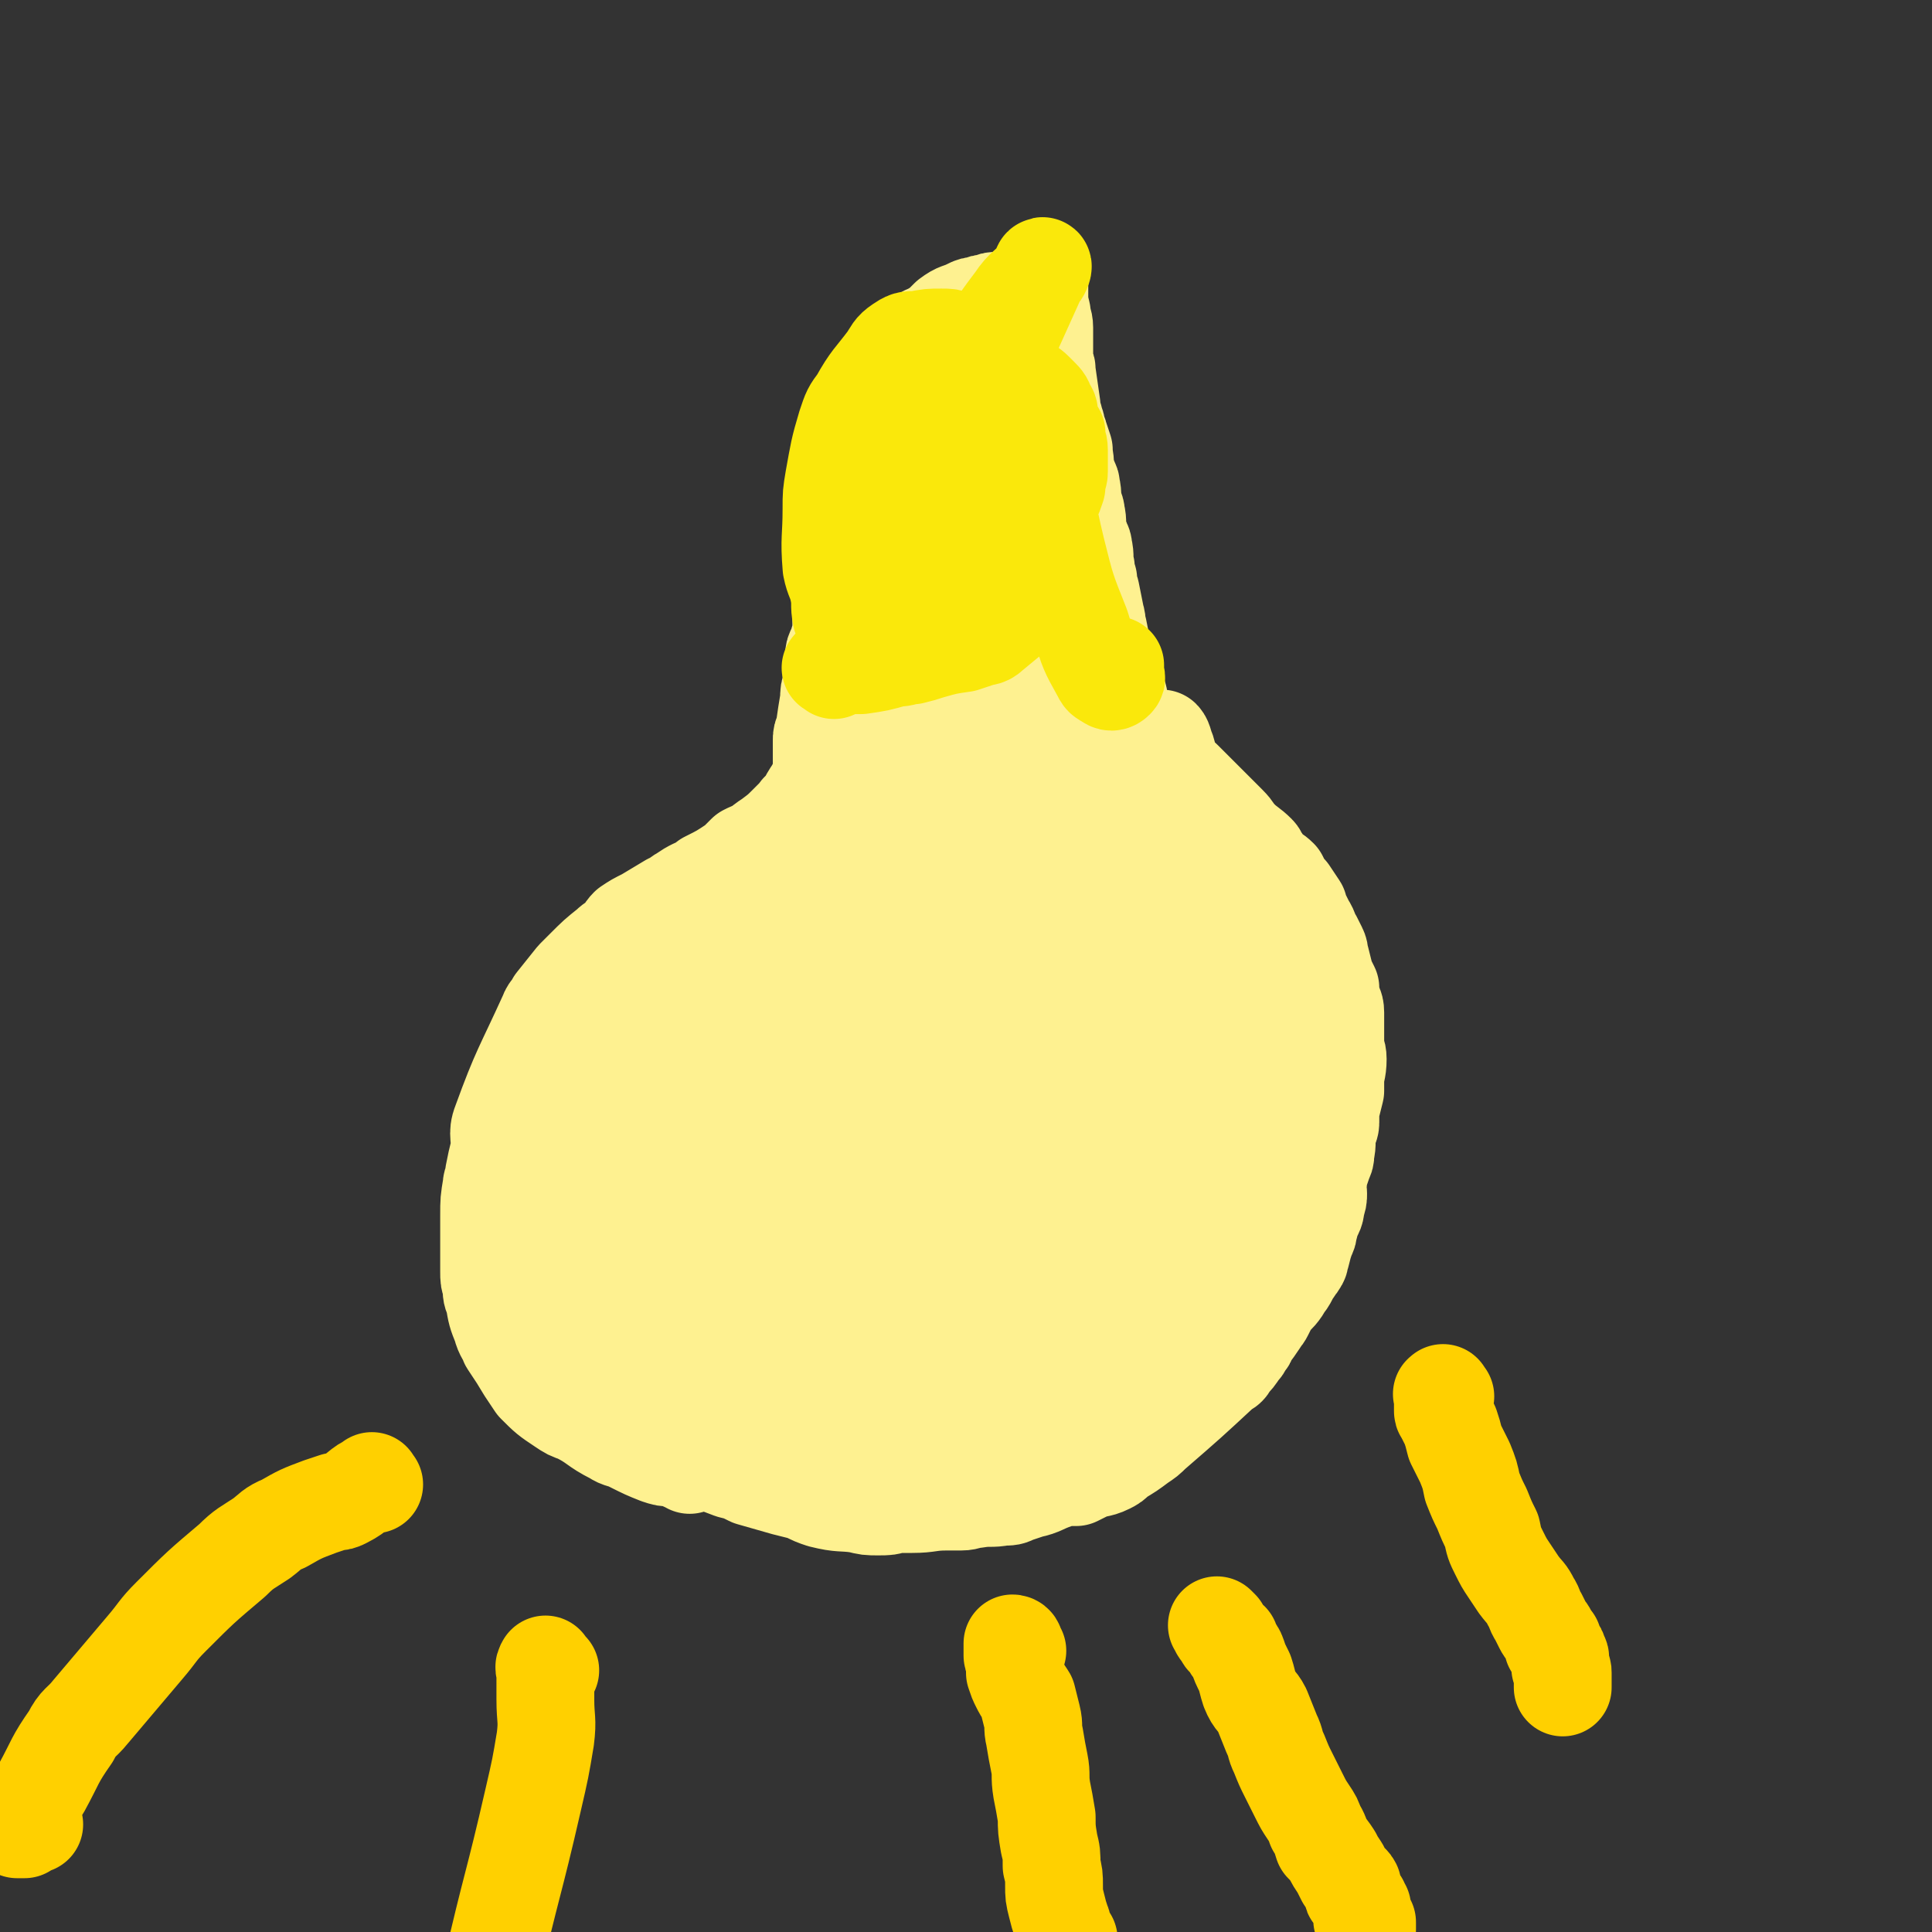
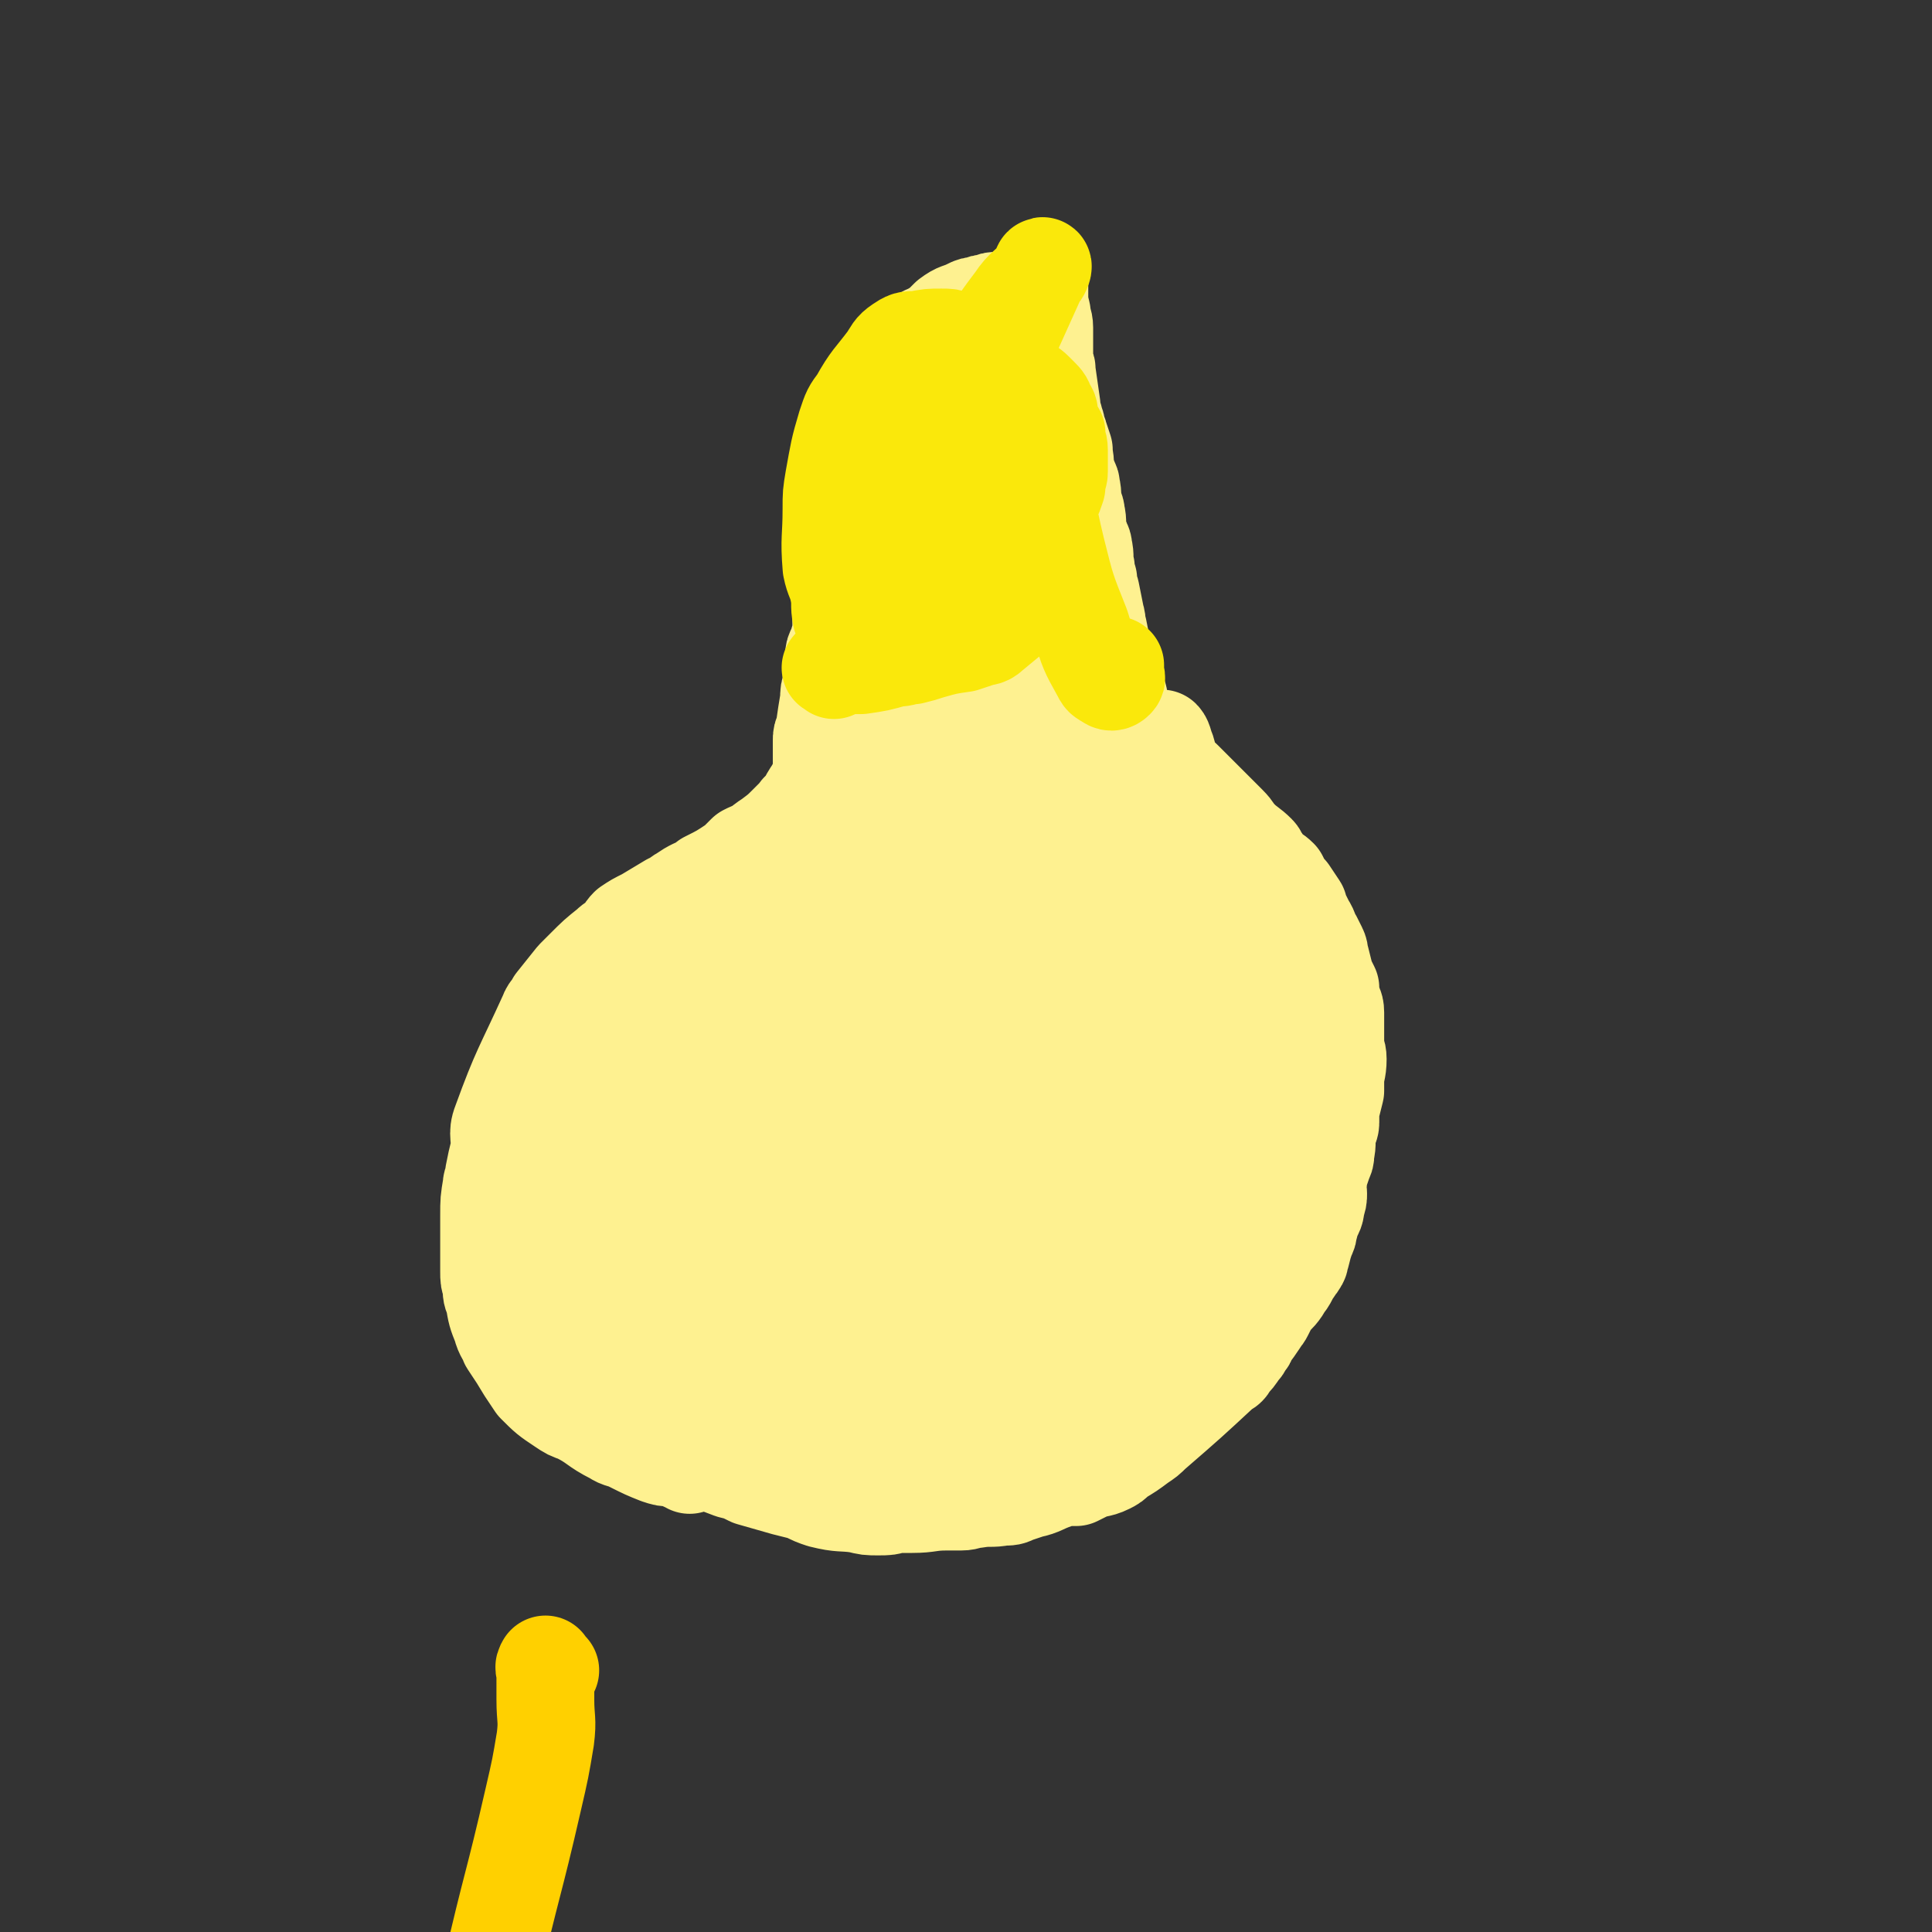
<svg xmlns="http://www.w3.org/2000/svg" viewBox="0 0 790 790" version="1.1">
  <rect x="0" y="0" width="790" height="790" fill="#333333" stroke="none" />
  <g fill="none" stroke="#FEF190" stroke-width="40" stroke-linecap="round" stroke-linejoin="round">
    <path d="M282,599c-1,-1 -1,-1 -1,-1 -1,-1 0,0 -1,0 0,0 0,-1 0,-1 -3,-1 -3,-1 -5,-1 -3,0 -3,0 -6,-1 -5,-2 -5,-2 -11,-5 -4,-2 -4,-1 -7,-3 -8,-4 -7,-5 -15,-9 -3,-1 -3,-1 -6,-3 -6,-4 -6,-4 -11,-9 -2,-3 -2,-3 -4,-6 -3,-5 -3,-5 -7,-11 -1,-3 -2,-3 -3,-7 -2,-5 -2,-5 -3,-11 -1,-2 -1,-2 -1,-5 -1,-3 -1,-3 -1,-6 0,-6 0,-6 0,-11 0,-3 0,-3 0,-7 0,-2 0,-2 0,-5 0,-6 0,-6 1,-12 0,-2 1,-2 1,-5 1,-5 1,-5 2,-9 1,-6 -1,-7 1,-12 8,-22 9,-22 19,-44 1,-3 2,-2 3,-5 4,-5 4,-5 8,-10 2,-2 2,-2 4,-4 5,-5 5,-5 10,-9 2,-2 3,-2 5,-4 2,-2 1,-2 3,-4 3,-2 3,-2 7,-4 5,-3 5,-3 10,-6 3,-1 3,-2 5,-3 3,-2 3,-2 5,-3 3,-1 3,-1 5,-3 6,-3 6,-3 12,-7 2,-2 2,-2 4,-4 2,-1 2,-1 5,-2 2,-2 2,-2 5,-4 4,-3 4,-3 7,-6 2,-2 2,-2 4,-4 1,-2 2,-2 3,-3 2,-4 2,-4 4,-7 1,-2 1,-2 2,-3 1,-2 1,-2 1,-4 0,-4 0,-4 0,-8 0,-3 0,-3 0,-5 0,-2 0,-2 1,-4 1,-7 1,-7 2,-13 0,-3 0,-3 1,-6 0,-5 0,-5 1,-11 0,-2 0,-2 1,-4 1,-1 1,-1 1,-3 1,-3 1,-3 1,-6 0,-3 0,-3 0,-5 0,-1 0,-1 0,-2 0,-2 0,-2 0,-3 0,-4 0,-4 0,-7 0,-2 0,-2 0,-4 0,-5 0,-5 0,-9 0,-1 0,-1 0,-2 0,-12 0,-12 1,-23 0,-1 0,-1 1,-3 0,-4 1,-4 1,-8 0,-2 0,-2 0,-3 0,-3 0,-3 1,-5 1,-4 2,-4 3,-7 0,-2 0,-2 0,-4 0,-1 1,-1 2,-2 1,-3 0,-3 1,-5 2,-5 2,-5 4,-9 1,-1 1,-1 2,-2 1,-2 1,-2 2,-3 1,-1 1,-1 3,-2 2,-2 2,-2 4,-4 1,-1 1,-1 3,-3 1,0 1,0 2,-1 1,-1 1,-1 3,-2 2,-2 2,-1 5,-3 2,-1 2,-1 4,-3 1,-1 1,-1 2,-2 4,-3 4,-2 8,-4 2,-1 2,-1 4,-1 2,-1 2,-1 4,-1 2,-1 2,-1 4,-1 2,0 2,0 3,0 1,0 1,0 1,0 2,0 2,1 3,1 0,0 0,0 1,0 1,0 1,0 2,1 0,0 0,1 0,1 0,1 0,1 1,1 0,0 1,0 1,0 0,0 0,1 0,1 1,1 2,0 3,1 0,1 -1,1 -1,3 0,0 0,0 1,1 0,0 0,0 0,1 0,1 0,0 1,1 0,1 0,1 0,2 0,0 0,0 0,0 0,1 1,1 1,2 0,0 0,0 0,0 0,0 0,0 0,1 0,0 0,0 0,0 0,1 0,1 0,1 0,1 0,1 0,2 0,0 1,0 1,1 0,0 0,0 0,1 0,0 1,0 1,1 0,1 0,1 0,2 0,1 0,1 0,1 0,1 1,1 1,2 0,0 0,0 0,1 1,7 1,7 2,14 0,2 0,2 1,5 0,2 1,2 1,4 0,0 0,0 0,1 0,1 1,1 1,2 1,3 1,3 2,6 0,1 0,1 0,2 1,4 0,4 1,7 0,2 1,2 1,3 1,2 1,2 1,3 1,4 0,4 1,7 0,2 1,2 1,4 1,4 0,4 1,8 0,2 1,2 1,3 0,1 1,1 1,3 1,4 0,4 1,8 0,2 0,2 1,5 0,3 0,3 1,5 1,5 1,5 2,10 1,3 0,3 1,5 1,5 1,5 2,10 1,2 1,2 2,4 1,2 0,2 1,4 1,5 2,5 3,9 1,2 0,2 1,5 1,3 1,3 3,6 1,1 1,1 2,3 0,0 0,0 1,1 2,2 3,2 5,4 1,1 0,1 1,2 1,1 1,1 3,2 2,2 2,2 4,4 1,1 1,2 2,3 2,3 2,2 5,5 9,9 9,9 18,18 3,3 2,3 5,6 3,3 4,3 7,6 1,1 0,1 1,2 2,2 1,2 3,4 2,2 3,2 5,4 1,2 1,2 2,4 1,1 1,1 2,2 2,3 2,3 4,6 0,2 0,2 1,3 1,2 1,2 2,4 2,3 1,3 3,6 1,2 1,2 2,4 1,2 0,2 1,4 1,4 1,4 2,8 1,2 1,2 2,4 0,2 0,2 0,5 1,2 2,2 2,5 0,4 0,5 0,9 0,3 0,3 0,5 0,2 1,2 1,5 0,5 -1,5 -1,9 0,2 0,2 0,4 -1,4 -1,4 -2,8 0,2 0,3 0,5 0,2 -1,2 -1,4 -1,4 0,4 -1,8 0,2 0,2 -1,4 -1,4 -2,4 -2,8 -1,2 0,3 0,5 0,2 0,2 -1,5 0,3 -1,3 -2,6 -1,2 0,2 -1,3 0,2 0,2 -1,4 -1,3 -1,3 -2,7 -1,1 0,2 -1,3 -1,2 -1,1 -2,3 -2,2 -1,2 -3,5 -1,1 -1,1 -2,3 -2,3 -3,3 -5,6 -1,2 -1,2 -2,4 -1,2 -1,1 -2,3 -2,3 -2,3 -5,7 0,1 0,1 -1,2 -1,2 -1,2 -2,3 -2,3 -2,3 -4,5 -1,2 -1,2 -3,3 -14,13 -14,13 -29,26 -2,2 -2,2 -5,4 -4,3 -4,3 -9,6 -2,2 -2,2 -4,3 -4,2 -5,1 -9,3 -2,1 -2,1 -4,2 -2,0 -2,0 -4,0 -2,0 -2,0 -4,1 -6,2 -6,3 -11,4 -3,1 -3,1 -6,2 -2,1 -2,1 -5,1 -5,1 -5,0 -11,1 -3,0 -3,1 -6,1 -3,0 -3,0 -6,0 -7,0 -7,1 -14,1 -3,0 -3,0 -7,0 -3,1 -3,1 -7,1 -4,0 -4,0 -8,-1 -7,-1 -7,0 -15,-2 -3,-1 -3,-1 -7,-3 -4,-1 -4,-1 -8,-2 -7,-2 -7,-2 -14,-4 -4,-2 -4,-2 -8,-3 -8,-3 -8,-3 -15,-7 -4,-2 -4,-2 -8,-4 -4,-3 -4,-3 -7,-5 -7,-5 -7,-5 -13,-10 -3,-2 -3,-2 -6,-5 -3,-2 -3,-2 -6,-5 -4,-3 -4,-3 -8,-7 -2,-3 -2,-3 -4,-5 -3,-5 -3,-5 -6,-9 -1,-3 -1,-3 -2,-5 -1,-2 0,-3 -1,-5 -2,-4 -2,-4 -4,-8 -1,-2 -1,-2 -1,-4 -1,-2 -1,-2 -1,-4 0,-5 0,-5 1,-9 0,-3 -1,-3 0,-6 4,-16 5,-16 10,-33 1,-3 1,-3 3,-6 3,-7 3,-7 6,-14 2,-3 2,-3 4,-7 4,-7 3,-7 8,-14 2,-4 2,-4 5,-7 2,-4 2,-4 4,-7 3,-4 3,-5 6,-8 8,-8 8,-8 16,-14 5,-4 5,-4 10,-7 5,-4 5,-4 10,-7 10,-6 10,-6 20,-12 4,-2 4,-2 8,-4 3,-2 3,-2 6,-4 6,-3 6,-2 12,-5 3,-2 3,-2 6,-4 2,-1 2,0 4,-2 4,-2 3,-2 7,-5 1,-1 1,-1 2,-2 1,-2 1,-2 2,-3 2,-4 2,-4 3,-8 1,-2 1,-2 2,-4 2,-4 2,-4 4,-9 2,-2 2,-2 3,-4 2,-6 2,-6 3,-12 1,-3 0,-3 1,-6 1,-7 1,-7 2,-14 1,-6 1,-6 1,-12 0,-4 0,-4 0,-9 0,-6 0,-6 0,-13 0,-7 0,-7 -1,-14 0,-3 -1,-3 -1,-6 -1,-8 -1,-8 -2,-16 -1,-5 -2,-5 -2,-10 0,-10 0,-10 1,-21 0,-5 0,-5 1,-11 2,-8 2,-8 4,-17 0,-3 0,-3 0,-6 1,-2 1,-3 2,-5 0,0 0,0 1,1 0,1 0,1 0,2 0,3 0,3 0,5 0,2 0,2 0,5 0,3 -1,2 -1,5 -1,5 -1,5 -1,9 -8,72 -8,72 -15,144 -1,15 -2,15 -2,29 0,8 1,8 2,16 0,1 -1,1 0,2 0,1 1,1 2,0 1,-1 1,-1 1,-2 0,-2 0,-2 0,-4 0,-8 0,-8 0,-15 0,-7 -1,-7 0,-13 1,-10 1,-10 3,-19 4,-23 4,-23 8,-46 2,-13 1,-13 4,-25 6,-23 8,-23 14,-47 2,-9 2,-10 4,-19 5,-17 5,-17 10,-33 1,-6 2,-6 4,-11 1,-3 0,-3 1,-6 1,-2 1,-3 2,-4 0,0 0,1 0,2 0,1 0,1 0,3 0,4 0,4 1,8 0,3 1,3 1,6 0,4 0,4 0,8 0,14 0,14 0,27 0,8 0,8 0,16 0,20 0,20 1,39 0,10 0,10 1,19 1,20 1,20 3,39 1,9 1,9 2,17 2,13 2,13 5,26 0,4 0,4 1,8 1,4 1,4 3,8 0,0 1,0 1,0 0,-1 0,-2 0,-3 -6,-20 -7,-19 -12,-39 -4,-15 -2,-16 -5,-32 -3,-15 -3,-15 -6,-30 -1,-8 -2,-7 -3,-15 -2,-12 -2,-13 -4,-25 -1,-6 -1,-6 -2,-11 -1,-7 -1,-7 -2,-14 0,-1 0,-2 -1,-2 0,-1 -1,0 -1,1 0,1 0,1 0,2 0,2 1,2 1,4 0,3 0,3 0,5 0,4 1,4 1,7 0,13 0,13 -1,26 0,10 -1,10 -1,19 -2,21 -2,21 -4,42 0,11 0,11 -1,21 -1,9 -2,9 -2,18 -1,17 -1,17 -1,34 0,7 1,7 1,15 0,7 0,7 1,15 1,14 1,14 2,28 0,7 0,7 0,13 0,7 0,7 1,13 1,12 1,12 2,23 0,5 0,5 1,9 0,2 0,2 1,5 0,1 1,1 1,3 1,1 1,1 1,1 0,0 0,-1 0,-1 0,-3 1,-3 0,-6 -1,-5 -2,-5 -4,-11 -1,-5 0,-5 -1,-11 -3,-17 -4,-16 -7,-33 -3,-20 -3,-20 -4,-40 -2,-21 -2,-21 -2,-42 0,-20 0,-20 2,-40 0,-9 0,-9 1,-18 2,-13 2,-13 5,-26 0,-3 1,-3 2,-6 1,-2 1,-4 2,-4 1,0 1,1 2,2 1,2 0,3 1,5 2,6 1,6 3,13 2,7 3,7 5,14 24,83 22,84 48,167 6,21 7,20 16,41 6,14 6,14 13,28 2,5 2,5 4,10 3,6 3,6 7,12 1,2 1,2 2,3 0,1 1,2 1,2 -1,0 -2,0 -2,0 -1,-1 -1,-1 -2,-2 -1,-2 -1,-2 -3,-3 -2,-3 -2,-2 -3,-5 -5,-8 -6,-8 -10,-16 -4,-7 -3,-7 -7,-14 -4,-8 -4,-8 -8,-16 -4,-9 -4,-9 -7,-18 -6,-19 -6,-19 -12,-37 -3,-10 -3,-10 -6,-20 -4,-19 -4,-20 -8,-39 -2,-9 -2,-9 -3,-17 -1,-8 -1,-9 -2,-17 -1,-13 -1,-13 -1,-27 0,-4 0,-4 1,-8 1,-4 0,-4 2,-7 1,-3 1,-4 3,-5 1,-1 2,0 3,2 2,3 2,3 4,7 2,3 2,3 4,5 2,4 2,4 5,7 7,10 7,9 15,19 9,13 9,13 18,25 4,7 5,7 9,14 8,14 7,14 15,28 3,7 4,6 7,13 6,13 6,13 12,25 2,5 1,5 3,11 2,9 3,9 5,18 0,4 1,4 0,8 -4,26 -3,27 -10,52 0,4 -1,4 -4,6 -1,1 -2,0 -4,1 -1,0 -1,0 -3,0 -1,0 -1,0 -2,-1 -1,0 -1,0 -2,-1 -2,-3 -2,-3 -3,-6 -1,-2 -1,-2 -2,-4 -2,-5 -2,-4 -4,-9 -3,-6 -3,-6 -5,-13 -5,-15 -5,-15 -9,-30 -3,-8 -2,-8 -4,-17 -2,-8 -2,-8 -4,-16 -3,-19 -3,-19 -5,-38 -2,-8 -2,-8 -3,-17 -2,-16 -2,-16 -3,-32 -1,-6 -1,-6 -1,-12 0,-6 0,-6 1,-11 1,-6 1,-6 2,-12 0,-1 1,-2 1,-2 1,1 1,3 2,5 1,3 0,3 1,6 0,2 0,2 1,5 3,12 3,12 6,24 2,9 1,9 3,18 4,20 3,20 7,40 2,10 3,10 5,20 4,19 3,19 7,38 2,9 2,9 4,18 1,7 2,7 3,14 3,11 4,11 7,21 0,4 0,4 1,7 1,4 1,4 2,8 0,0 -1,1 -1,1 -1,-1 -1,-1 -2,-2 -1,-1 -1,-1 -2,-2 -1,-2 -1,-2 -1,-3 -2,-4 -2,-4 -3,-9 -1,-4 0,-4 -1,-9 -2,-13 -3,-13 -4,-26 -1,-8 0,-8 0,-16 0,-8 0,-8 1,-15 2,-15 2,-15 4,-29 1,-5 1,-4 2,-9 1,-3 1,-4 2,-7 0,0 0,0 0,0 1,29 1,29 1,58 0,6 -1,6 -2,12 0,6 1,6 0,12 -2,11 -2,11 -5,21 -1,6 -2,5 -3,11 -2,5 -1,5 -3,10 -3,8 -3,8 -7,16 -1,3 -1,3 -3,6 -1,2 -1,2 -2,4 -3,4 -3,3 -6,7 -1,2 -1,2 -1,4 -1,2 -1,2 -2,4 -3,5 -3,5 -7,9 -2,2 -2,2 -4,4 -2,2 -2,2 -5,4 -4,2 -4,2 -9,4 -1,0 -1,0 -3,0 -1,0 -1,0 -3,0 -6,1 -6,1 -11,2 -3,1 -3,1 -6,1 -5,1 -5,0 -9,1 -11,2 -11,2 -22,4 -6,1 -6,1 -12,2 -12,1 -12,1 -25,1 -5,0 -5,0 -11,0 -10,-1 -10,-1 -21,-3 -6,-1 -6,-1 -11,-3 -5,-1 -5,-2 -10,-4 -10,-3 -10,-3 -19,-7 -5,-1 -5,-1 -9,-3 -8,-4 -9,-4 -17,-8 -3,-2 -3,-3 -6,-6 -4,-2 -4,-2 -6,-6 -6,-6 -6,-6 -10,-12 -3,-4 -3,-4 -5,-7 -3,-7 -3,-7 -5,-13 -1,-3 -3,-3 -2,-6 15,-42 14,-43 33,-83 7,-16 10,-15 20,-29 5,-6 5,-5 10,-11 9,-9 9,-9 18,-18 4,-4 3,-4 7,-7 8,-6 8,-5 16,-10 5,-3 5,-3 9,-5 7,-4 8,-4 15,-7 3,-1 4,-1 7,-2 3,-1 3,-1 5,-2 4,0 4,0 7,-1 1,0 1,0 1,-1 0,0 0,0 0,0 -1,0 -1,0 -2,0 0,0 0,0 -1,0 -2,1 -2,0 -4,1 -1,1 -1,1 -3,2 -2,0 -2,0 -4,1 -2,1 -2,1 -4,2 -1,0 -1,0 -2,1 -2,1 -2,0 -3,1 -1,1 -1,1 -2,2 -1,1 -1,1 -1,2 -1,1 -1,2 -2,3 -1,2 -2,2 -3,3 -1,3 -1,3 -3,6 -2,2 -2,2 -4,5 -2,3 -2,3 -4,6 -2,4 -2,3 -5,7 -2,3 -1,4 -3,7 -2,3 -2,2 -4,5 -2,3 -2,3 -4,7 -3,4 -3,4 -6,8 -2,2 -2,2 -4,5 -5,5 -4,6 -8,12 -7,9 -8,9 -14,19 -4,4 -4,5 -6,9 -5,9 -5,9 -9,18 -3,4 -3,4 -5,8 -3,7 -3,8 -4,15 -1,4 -1,4 -1,8 0,4 -1,4 -1,8 0,10 1,10 1,21 0,6 0,6 0,11 0,6 0,6 1,11 1,7 2,7 4,14 0,2 0,3 1,4 2,2 2,2 5,2 0,0 0,-1 1,-1 2,-1 2,-1 3,-2 1,0 1,0 1,-1 -1,-7 -3,-7 -3,-15 0,-10 0,-10 2,-19 4,-16 5,-16 10,-31 2,-8 2,-8 6,-16 3,-7 4,-7 8,-14 5,-10 5,-10 11,-20 5,-9 5,-10 11,-18 10,-12 10,-11 20,-21 6,-6 6,-6 12,-11 5,-5 5,-5 11,-10 9,-8 9,-7 18,-14 3,-3 3,-3 7,-5 2,-2 2,-2 4,-4 3,-2 3,-2 6,-3 1,-1 1,-1 1,-1 0,0 0,-1 0,-1 -1,0 -2,0 -3,0 -1,0 -1,1 -2,2 -2,1 -1,1 -3,2 -5,3 -5,3 -9,5 -3,2 -3,2 -5,3 -3,2 -3,2 -6,5 -7,6 -8,5 -15,11 -5,5 -5,5 -9,10 -10,12 -11,11 -21,23 -6,7 -6,7 -12,13 -5,7 -5,7 -10,14 -11,13 -11,13 -21,27 -4,6 -4,6 -8,12 -8,12 -9,11 -16,23 -3,5 -3,5 -4,10 -3,7 -3,7 -5,14 -1,2 -1,2 0,4 1,2 1,3 2,4 1,1 2,0 3,0 3,-1 3,-2 6,-3 2,-2 2,-2 3,-3 3,-3 3,-3 6,-6 13,-12 14,-11 26,-24 47,-53 45,-55 91,-109 12,-14 12,-14 25,-27 5,-5 6,-6 12,-9 2,-1 3,1 4,3 0,2 0,2 -1,4 -2,5 -1,6 -4,10 -1,4 -2,3 -4,6 -6,8 -5,9 -12,17 -4,6 -5,6 -10,12 -15,19 -15,18 -30,38 -15,21 -15,21 -29,43 -6,11 -6,11 -12,22 -9,17 -10,17 -19,33 -2,5 -2,5 -4,10 -2,5 -2,6 -3,10 0,0 1,-1 1,-1 1,-2 1,-2 2,-4 2,-7 2,-7 4,-13 1,-4 1,-4 2,-8 4,-11 3,-12 8,-23 7,-17 8,-17 16,-33 5,-9 5,-9 10,-17 5,-9 5,-9 11,-18 9,-14 9,-15 20,-28 6,-9 7,-9 14,-16 2,-2 2,-3 4,-3 1,0 2,1 3,2 1,2 0,2 0,5 -1,4 -1,5 -3,9 -1,3 -2,3 -4,6 -3,10 -3,11 -6,21 -2,7 -2,7 -3,15 -4,19 -3,19 -6,38 -1,10 -1,10 -2,20 -2,19 -2,19 -3,38 0,7 0,7 0,14 0,8 0,8 0,16 0,1 0,1 -1,2 0,1 -1,1 -1,0 0,0 0,-1 0,-1 -1,-2 0,-2 -1,-4 -1,-3 -2,-3 -2,-5 -1,-34 0,-34 0,-67 0,-6 1,-6 1,-13 0,-10 0,-10 0,-21 0,-5 0,-5 0,-10 -1,-6 0,-7 -2,-13 0,-1 -1,-2 -2,-2 -2,0 -2,0 -3,1 -4,3 -3,4 -6,8 -1,2 -1,2 -2,5 -4,10 -4,10 -7,19 -1,6 -1,6 -2,11 -1,7 0,7 -1,13 -1,13 -2,13 -3,25 0,7 0,7 0,13 1,11 1,11 2,23 1,4 0,4 2,8 2,4 3,5 6,8 1,1 1,1 3,1 2,0 2,0 3,0 3,-1 3,-1 6,-2 7,-3 7,-3 13,-7 4,-2 3,-3 7,-5 4,-3 4,-3 8,-5 4,-3 4,-3 7,-6 6,-6 6,-6 12,-12 4,-4 4,-4 8,-8 5,-7 5,-7 11,-14 2,-4 2,-4 4,-8 2,-4 3,-4 5,-8 2,-3 2,-4 3,-8 1,-7 1,-7 2,-15 0,-4 0,-4 0,-8 0,-5 0,-5 0,-10 0,-6 0,-6 0,-11 -1,-11 -1,-11 -2,-21 -1,-6 -1,-6 -2,-12 -1,-10 -1,-10 -3,-21 -1,-5 1,-7 -1,-9 -3,-2 -7,-2 -9,1 -3,7 0,10 -1,20 0,7 0,7 -1,15 -2,19 -2,19 -4,39 -2,11 -3,11 -4,22 -3,19 -3,19 -5,39 -1,8 0,8 -1,15 0,7 -1,7 -1,15 -1,7 0,7 -1,15 0,1 0,2 -1,3 0,0 -1,0 -1,0 -1,-2 -1,-3 -2,-5 -1,-3 -1,-3 -1,-6 -1,-2 -1,-2 -2,-5 -1,-2 0,-2 -1,-4 -1,-3 -1,-3 -1,-6 -1,-9 -2,-9 -2,-18 0,-6 1,-6 2,-12 1,-6 0,-6 2,-13 3,-14 3,-14 8,-27 2,-6 3,-6 6,-12 3,-5 4,-5 7,-10 2,-4 1,-5 5,-8 3,-3 4,-3 8,-3 2,0 2,1 3,3 2,4 2,4 3,8 1,3 1,3 2,5 1,3 1,2 3,5 2,6 2,6 4,13 1,4 1,4 2,9 1,5 2,5 2,10 1,11 1,11 0,22 0,7 -1,7 -2,13 -2,10 -2,10 -5,20 -1,3 -1,3 -2,6 -1,3 -1,3 -3,5 -2,1 -3,1 -5,1 -1,0 -1,-1 -2,-3 -1,-1 -1,-1 -1,-3 -1,-4 -1,-4 -1,-9 0,-3 0,-3 0,-6 2,-10 2,-10 6,-19 1,-6 2,-6 4,-11 3,-5 3,-5 7,-10 8,-11 7,-11 17,-20 4,-5 4,-5 9,-8 6,-2 6,-2 12,-3 2,0 4,0 4,2 -9,27 -9,29 -22,56 -3,6 -4,6 -9,11 -7,8 -7,8 -15,15 -2,2 -3,2 -6,3 -2,0 -3,2 -4,0 -2,-2 -2,-4 -2,-8 -1,-6 0,-6 0,-12 1,-8 1,-8 3,-15 4,-15 4,-15 9,-30 2,-6 2,-6 5,-11 2,-5 2,-5 5,-9 3,-3 4,-4 7,-5 1,0 0,1 1,2 " />
  </g>
  <g fill="none" stroke="#FFD000" stroke-width="40" stroke-linecap="round" stroke-linejoin="round">
-     <path d="M591,571c-1,-1 -1,-2 -1,-1 -1,0 0,0 0,1 0,1 0,1 0,2 0,1 0,1 0,3 0,0 0,0 0,1 0,1 1,1 1,2 1,2 1,2 2,4 1,3 1,3 2,7 2,4 2,4 4,8 2,5 2,5 3,10 2,5 2,5 4,9 2,5 2,5 4,9 1,5 1,5 3,9 2,4 2,4 4,7 2,3 2,3 4,6 3,4 3,3 5,7 2,3 1,3 3,6 1,2 1,2 2,4 1,2 1,1 2,3 1,2 1,2 2,3 0,1 0,1 0,2 0,0 1,0 1,1 1,1 1,1 1,2 0,1 1,1 1,2 0,0 0,0 0,1 0,1 0,1 0,1 0,1 0,1 0,2 1,1 1,1 1,2 0,1 0,1 0,2 0,1 0,1 0,2 0,1 0,1 0,2 " />
-     <path d="M153,607c-1,-1 -1,-2 -1,-1 -5,2 -5,4 -11,7 -2,1 -2,1 -4,1 -3,1 -3,1 -6,2 -8,3 -8,3 -15,7 -5,2 -5,3 -9,6 -6,4 -7,4 -12,9 -13,11 -13,11 -25,23 -6,6 -5,6 -11,13 -11,13 -11,13 -22,26 -4,5 -5,4 -8,10 -7,10 -6,10 -12,21 -2,3 -2,3 -4,7 -3,4 -2,5 -5,9 0,1 -1,1 -1,1 0,0 1,0 2,0 0,0 0,0 1,0 1,-1 1,-1 3,-2 0,0 0,0 1,0 " />
    <path d="M225,683c-1,-1 -1,-1 -1,-1 -1,-1 -1,-2 -1,-1 -1,1 0,1 0,3 0,0 0,0 0,1 0,1 0,1 0,1 0,2 0,2 0,4 0,2 0,2 0,5 0,8 1,8 0,16 -2,12 -2,12 -5,25 -8,35 -9,35 -17,70 0,2 0,3 0,5 -1,3 -1,3 -2,7 -1,2 -1,2 -1,3 0,1 0,0 0,0 0,-1 0,-1 1,-2 0,0 0,0 0,0 " />
-     <path d="M416,675c-1,-1 -1,-1 -1,-1 -1,-1 0,-1 0,-1 0,-1 -1,-1 -1,-1 0,0 0,1 0,3 0,1 0,1 0,2 0,1 1,1 1,2 0,1 0,1 0,2 0,2 0,2 0,3 1,3 1,3 2,5 1,2 1,2 3,5 1,4 1,4 2,8 1,4 0,4 1,8 1,6 1,6 2,11 1,5 0,5 1,11 1,5 1,5 2,11 0,5 0,5 1,11 1,4 1,4 1,9 1,4 1,4 1,8 0,4 0,4 1,8 1,4 1,4 2,7 1,2 0,2 1,4 1,2 1,2 2,3 0,0 0,0 0,0 " />
-     <path d="M499,666c-1,-1 -1,-1 -1,-1 -1,-1 0,0 0,0 1,1 0,1 1,2 0,0 1,0 1,1 1,1 0,1 1,2 1,1 1,0 2,1 0,1 0,1 0,1 1,3 2,2 3,5 1,3 1,3 3,7 1,3 1,4 2,7 2,5 3,4 5,8 2,5 2,5 4,10 2,4 1,4 3,8 2,5 2,5 4,9 2,4 2,4 4,8 2,4 2,4 4,7 2,3 2,3 3,6 2,3 2,4 3,7 2,2 2,2 4,5 1,2 1,2 3,5 1,2 1,2 2,4 1,2 2,1 3,3 0,1 0,1 0,3 0,1 1,0 1,1 1,2 1,2 2,3 0,1 0,1 1,2 0,0 0,0 0,1 0,1 0,1 0,3 0,0 0,0 0,1 1,1 1,1 1,2 0,1 1,0 1,1 0,0 0,1 0,1 0,0 0,0 0,0 0,0 0,0 0,0 0,0 0,0 0,-1 0,-1 0,-1 0,-2 " />
  </g>
  <g fill="none" stroke="#FAE80B" stroke-width="40" stroke-linecap="round" stroke-linejoin="round">
    <path d="M341,274c-1,-1 -2,-1 -1,-1 0,-1 0,0 1,0 0,0 1,0 1,0 1,0 1,-1 2,-1 1,0 1,0 3,0 2,0 2,0 5,0 7,-1 7,-1 14,-3 4,0 4,-1 7,-1 4,-1 4,-1 7,-2 7,-2 7,-2 14,-3 3,-1 3,-1 6,-2 2,-1 3,0 5,-2 11,-9 12,-10 22,-20 1,-1 0,-2 0,-3 -1,-3 -1,-3 -1,-5 -1,-2 0,-2 0,-3 0,-1 0,-1 0,-3 0,-3 0,-3 0,-6 0,-2 1,-2 1,-4 1,-4 1,-4 2,-8 0,-1 0,-1 1,-3 1,-2 1,-2 2,-5 0,-1 0,-1 0,-2 0,-2 1,-2 1,-4 0,-1 0,-1 0,-2 0,-1 0,-1 0,-2 0,-1 0,-1 0,-3 0,-1 0,-1 0,-2 0,-3 -1,-3 -1,-5 0,-1 0,-1 0,-2 -1,-2 -2,-2 -3,-5 0,-1 0,-1 0,-2 0,-2 0,-2 -1,-3 -1,-3 -1,-3 -3,-5 -1,-1 -1,-1 -2,-2 -2,-2 -3,-2 -5,-4 -1,-1 -1,-2 -2,-3 -1,-1 -1,-1 -2,-2 -1,-1 -1,-1 -3,-2 -4,-3 -3,-3 -7,-5 -6,-3 -7,-3 -13,-5 -3,-1 -3,-1 -6,-1 -5,0 -5,0 -10,1 -4,0 -4,0 -7,2 -3,2 -3,3 -5,6 -6,8 -7,8 -12,17 -3,4 -3,4 -5,10 -3,10 -3,11 -5,22 -1,6 -1,6 -1,12 0,12 -1,12 0,24 1,5 2,5 3,10 1,5 0,5 1,10 2,6 3,6 6,13 0,1 0,2 1,2 1,1 2,1 3,0 1,0 1,0 1,-1 6,-12 6,-12 11,-23 30,-67 31,-70 60,-134 1,-1 0,2 -1,3 -5,6 -6,5 -10,11 -6,8 -6,8 -11,16 -6,9 -7,9 -12,18 -8,15 -8,15 -14,30 -5,11 -4,11 -8,22 -3,13 -2,13 -6,25 -1,5 -1,5 -2,9 -1,2 -1,2 -1,5 0,1 0,2 1,2 0,0 0,0 1,-1 1,-1 1,-1 2,-1 2,-2 2,-1 3,-3 7,-13 6,-14 13,-27 4,-10 4,-10 9,-19 3,-7 4,-7 7,-14 3,-7 2,-7 5,-14 1,-2 0,-2 1,-4 0,0 1,-1 1,-1 1,0 2,1 3,3 0,1 0,1 0,3 0,2 0,2 0,4 0,9 0,9 0,19 0,7 0,7 0,14 0,8 0,8 0,15 0,11 0,11 0,22 0,3 0,3 0,6 0,1 0,1 0,2 0,0 0,0 0,0 0,-4 0,-4 0,-7 0,-3 0,-3 0,-5 0,-4 0,-4 0,-7 0,-5 0,-5 1,-10 1,-6 2,-6 3,-12 2,-27 0,-29 4,-55 0,-2 3,-2 4,0 8,31 5,34 13,67 4,16 4,16 10,31 3,10 3,10 8,19 1,2 1,2 3,3 1,1 2,1 3,0 1,-1 0,-1 0,-3 0,-1 0,-1 0,-2 0,0 0,0 0,-1 " />
  </g>
</svg>